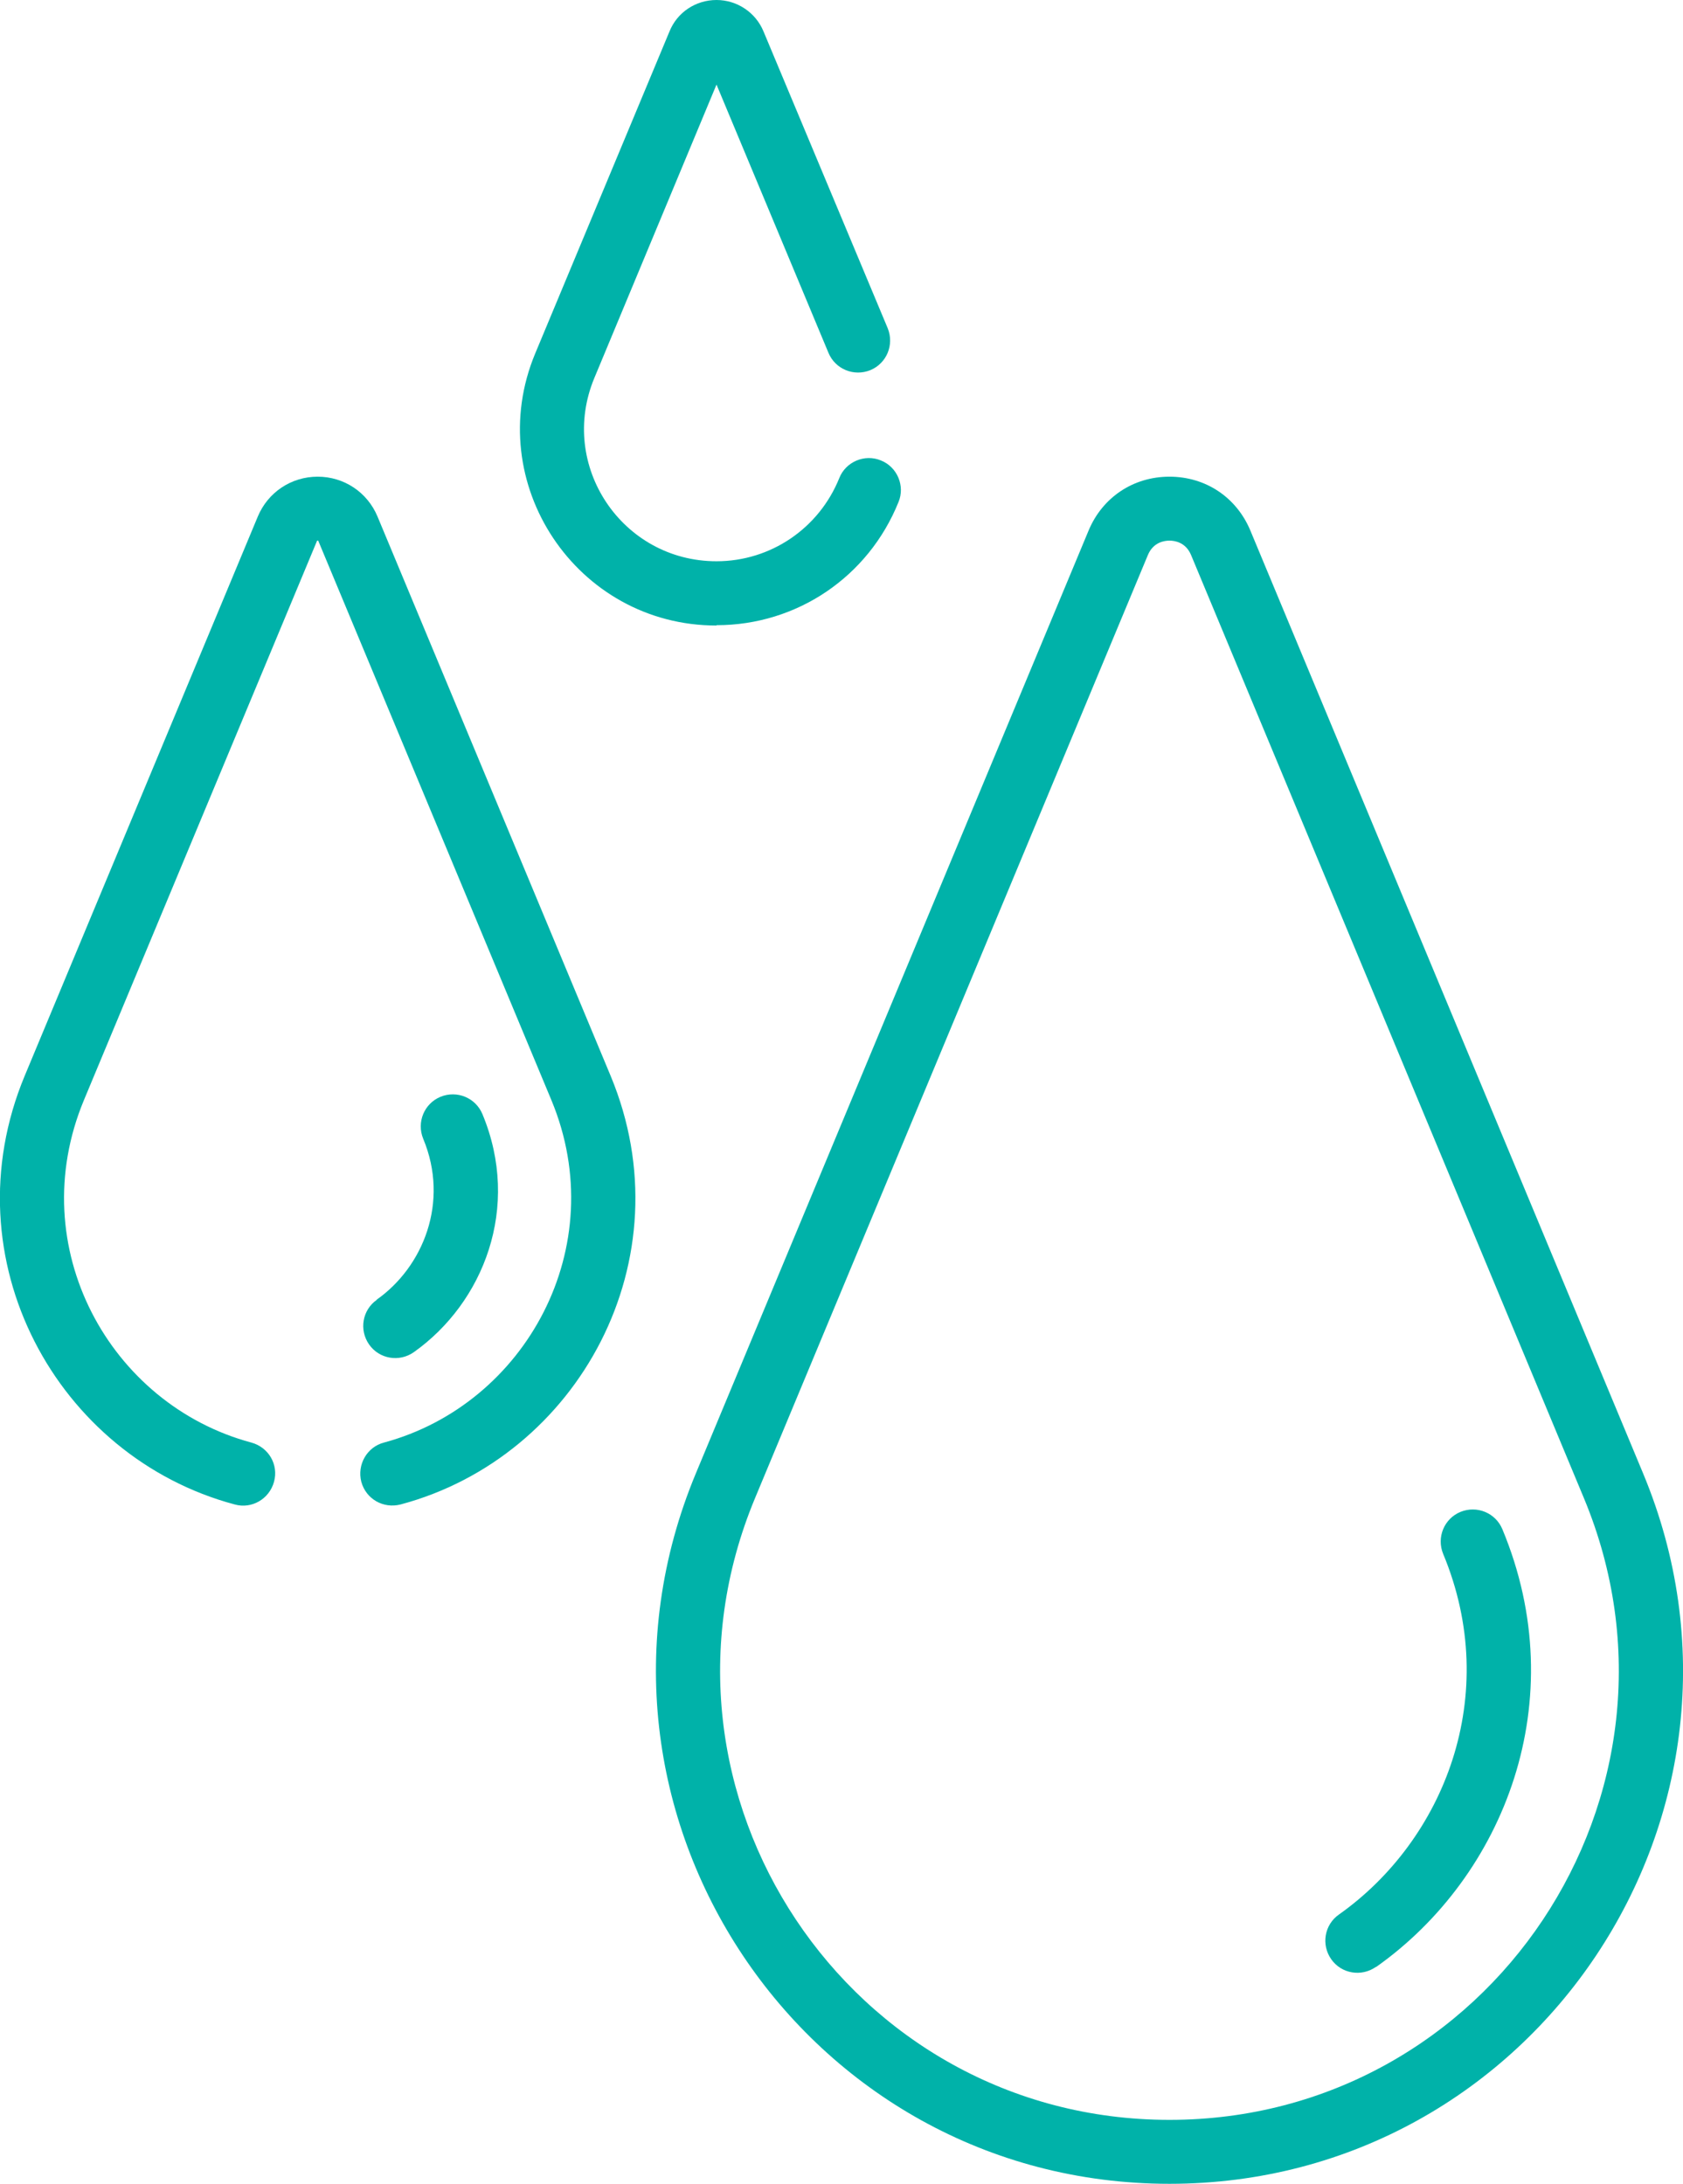
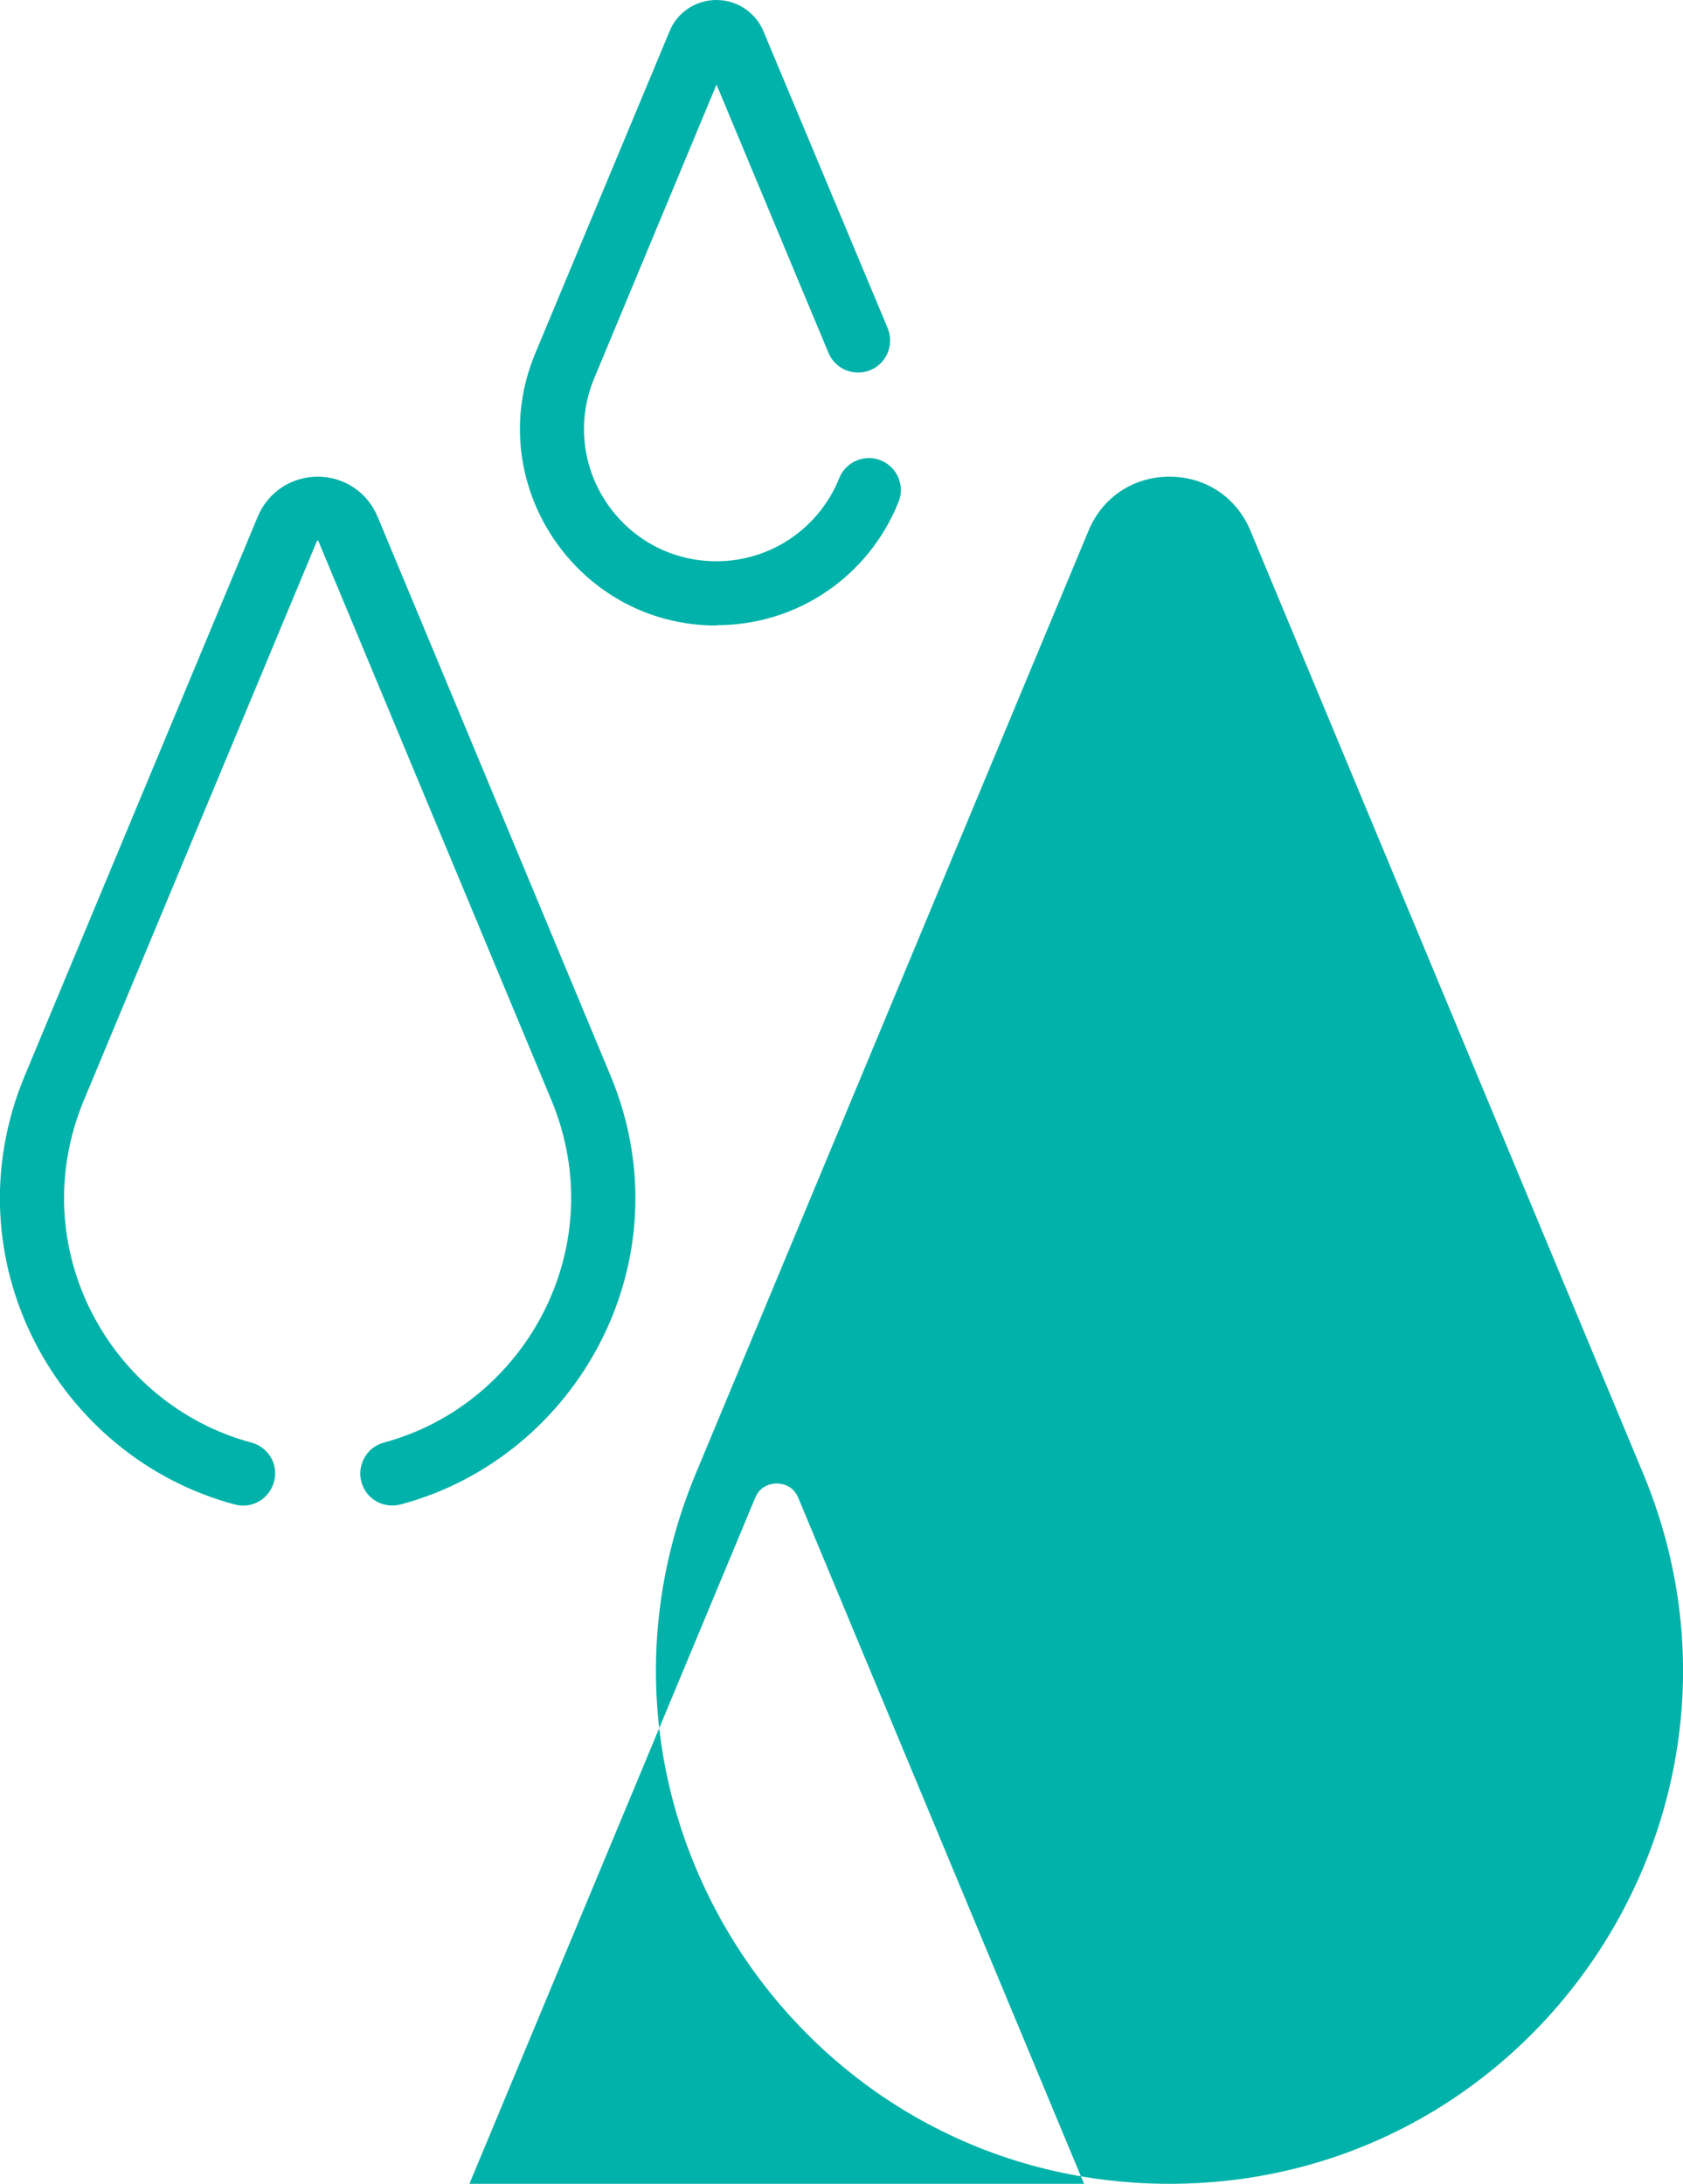
<svg xmlns="http://www.w3.org/2000/svg" id="Layer_2" data-name="Layer 2" viewBox="0 0 49.75 64.55">
  <defs>
    <style>      .cls-1 {        fill: #00b2a9;        stroke-width: 0px;      }    </style>
  </defs>
  <g id="Layer_1-2" data-name="Layer 1">
    <g>
-       <path class="cls-1" d="m34.57,64.55c10.82,0,18.16-11.02,14-21l-11.61-27.87c-.41-.98-1.32-1.59-2.39-1.59s-1.98.61-2.39,1.59l-11.61,27.87c-4.16,9.99,3.19,21,14,21Zm-12.25-20.27l11.61-27.87c.16-.39.5-.43.64-.43s.48.04.64.43l11.61,27.87c3.64,8.74-2.79,18.38-12.25,18.38-9.47,0-15.89-9.65-12.25-18.38h0Z" />
-       <path class="cls-1" d="m40.68,58.14c3.79-2.68,5.84-7.88,3.73-12.94-.2-.48-.75-.71-1.24-.51-.48.2-.71.75-.51,1.24,1.74,4.18.03,8.46-3.08,10.66-.43.3-.53.89-.23,1.32.3.43.89.53,1.32.23h0Z" />
-       <path class="cls-1" d="m11.14,38.42c-.43.3-.53.89-.23,1.32.3.43.89.53,1.32.23,2.06-1.46,3.18-4.28,2.03-7.04-.2-.48-.75-.71-1.24-.51-.48.2-.71.75-.51,1.24.78,1.87,0,3.79-1.38,4.76Z" />
+       <path class="cls-1" d="m34.57,64.55c10.82,0,18.16-11.02,14-21l-11.61-27.87c-.41-.98-1.32-1.59-2.39-1.59s-1.98.61-2.39,1.59l-11.61,27.87c-4.16,9.99,3.19,21,14,21Zm-12.25-20.27c.16-.39.5-.43.64-.43s.48.04.64.43l11.61,27.87c3.64,8.74-2.79,18.38-12.25,18.38-9.47,0-15.89-9.65-12.25-18.38h0Z" />
      <path class="cls-1" d="m6.94,44.47c.5.14,1.02-.16,1.16-.67s-.16-1.02-.67-1.16c-4.18-1.12-6.76-5.77-4.95-10.12l6.89-16.53s0-.01,0-.01c0,0,.03,0,.04,0,0,0,0,0,0,.01l6.89,16.53c1.8,4.33-.76,8.99-4.95,10.12-.5.13-.8.65-.67,1.16.14.51.65.8,1.16.67,5.25-1.4,8.47-7.24,6.21-12.67l-6.89-16.53c-.3-.72-.99-1.18-1.77-1.18s-1.47.46-1.77,1.18L.73,31.8c-2.26,5.43.96,11.27,6.21,12.67h0Z" />
      <path class="cls-1" d="m21.18,18.48c2.38,0,4.49-1.43,5.38-3.64.2-.48-.04-1.04-.52-1.23-.48-.2-1.04.04-1.23.52-.6,1.49-2.03,2.46-3.63,2.46-2.79,0-4.69-2.83-3.61-5.42l3.61-8.67,3.31,7.93c.2.48.75.71,1.24.51.48-.2.71-.75.51-1.24L22.57.93c-.23-.56-.78-.93-1.39-.93h0c-.61,0-1.16.36-1.39.93l-3.97,9.52c-1.59,3.82,1.22,8.04,5.36,8.04h0Z" />
    </g>
  </g>
</svg>